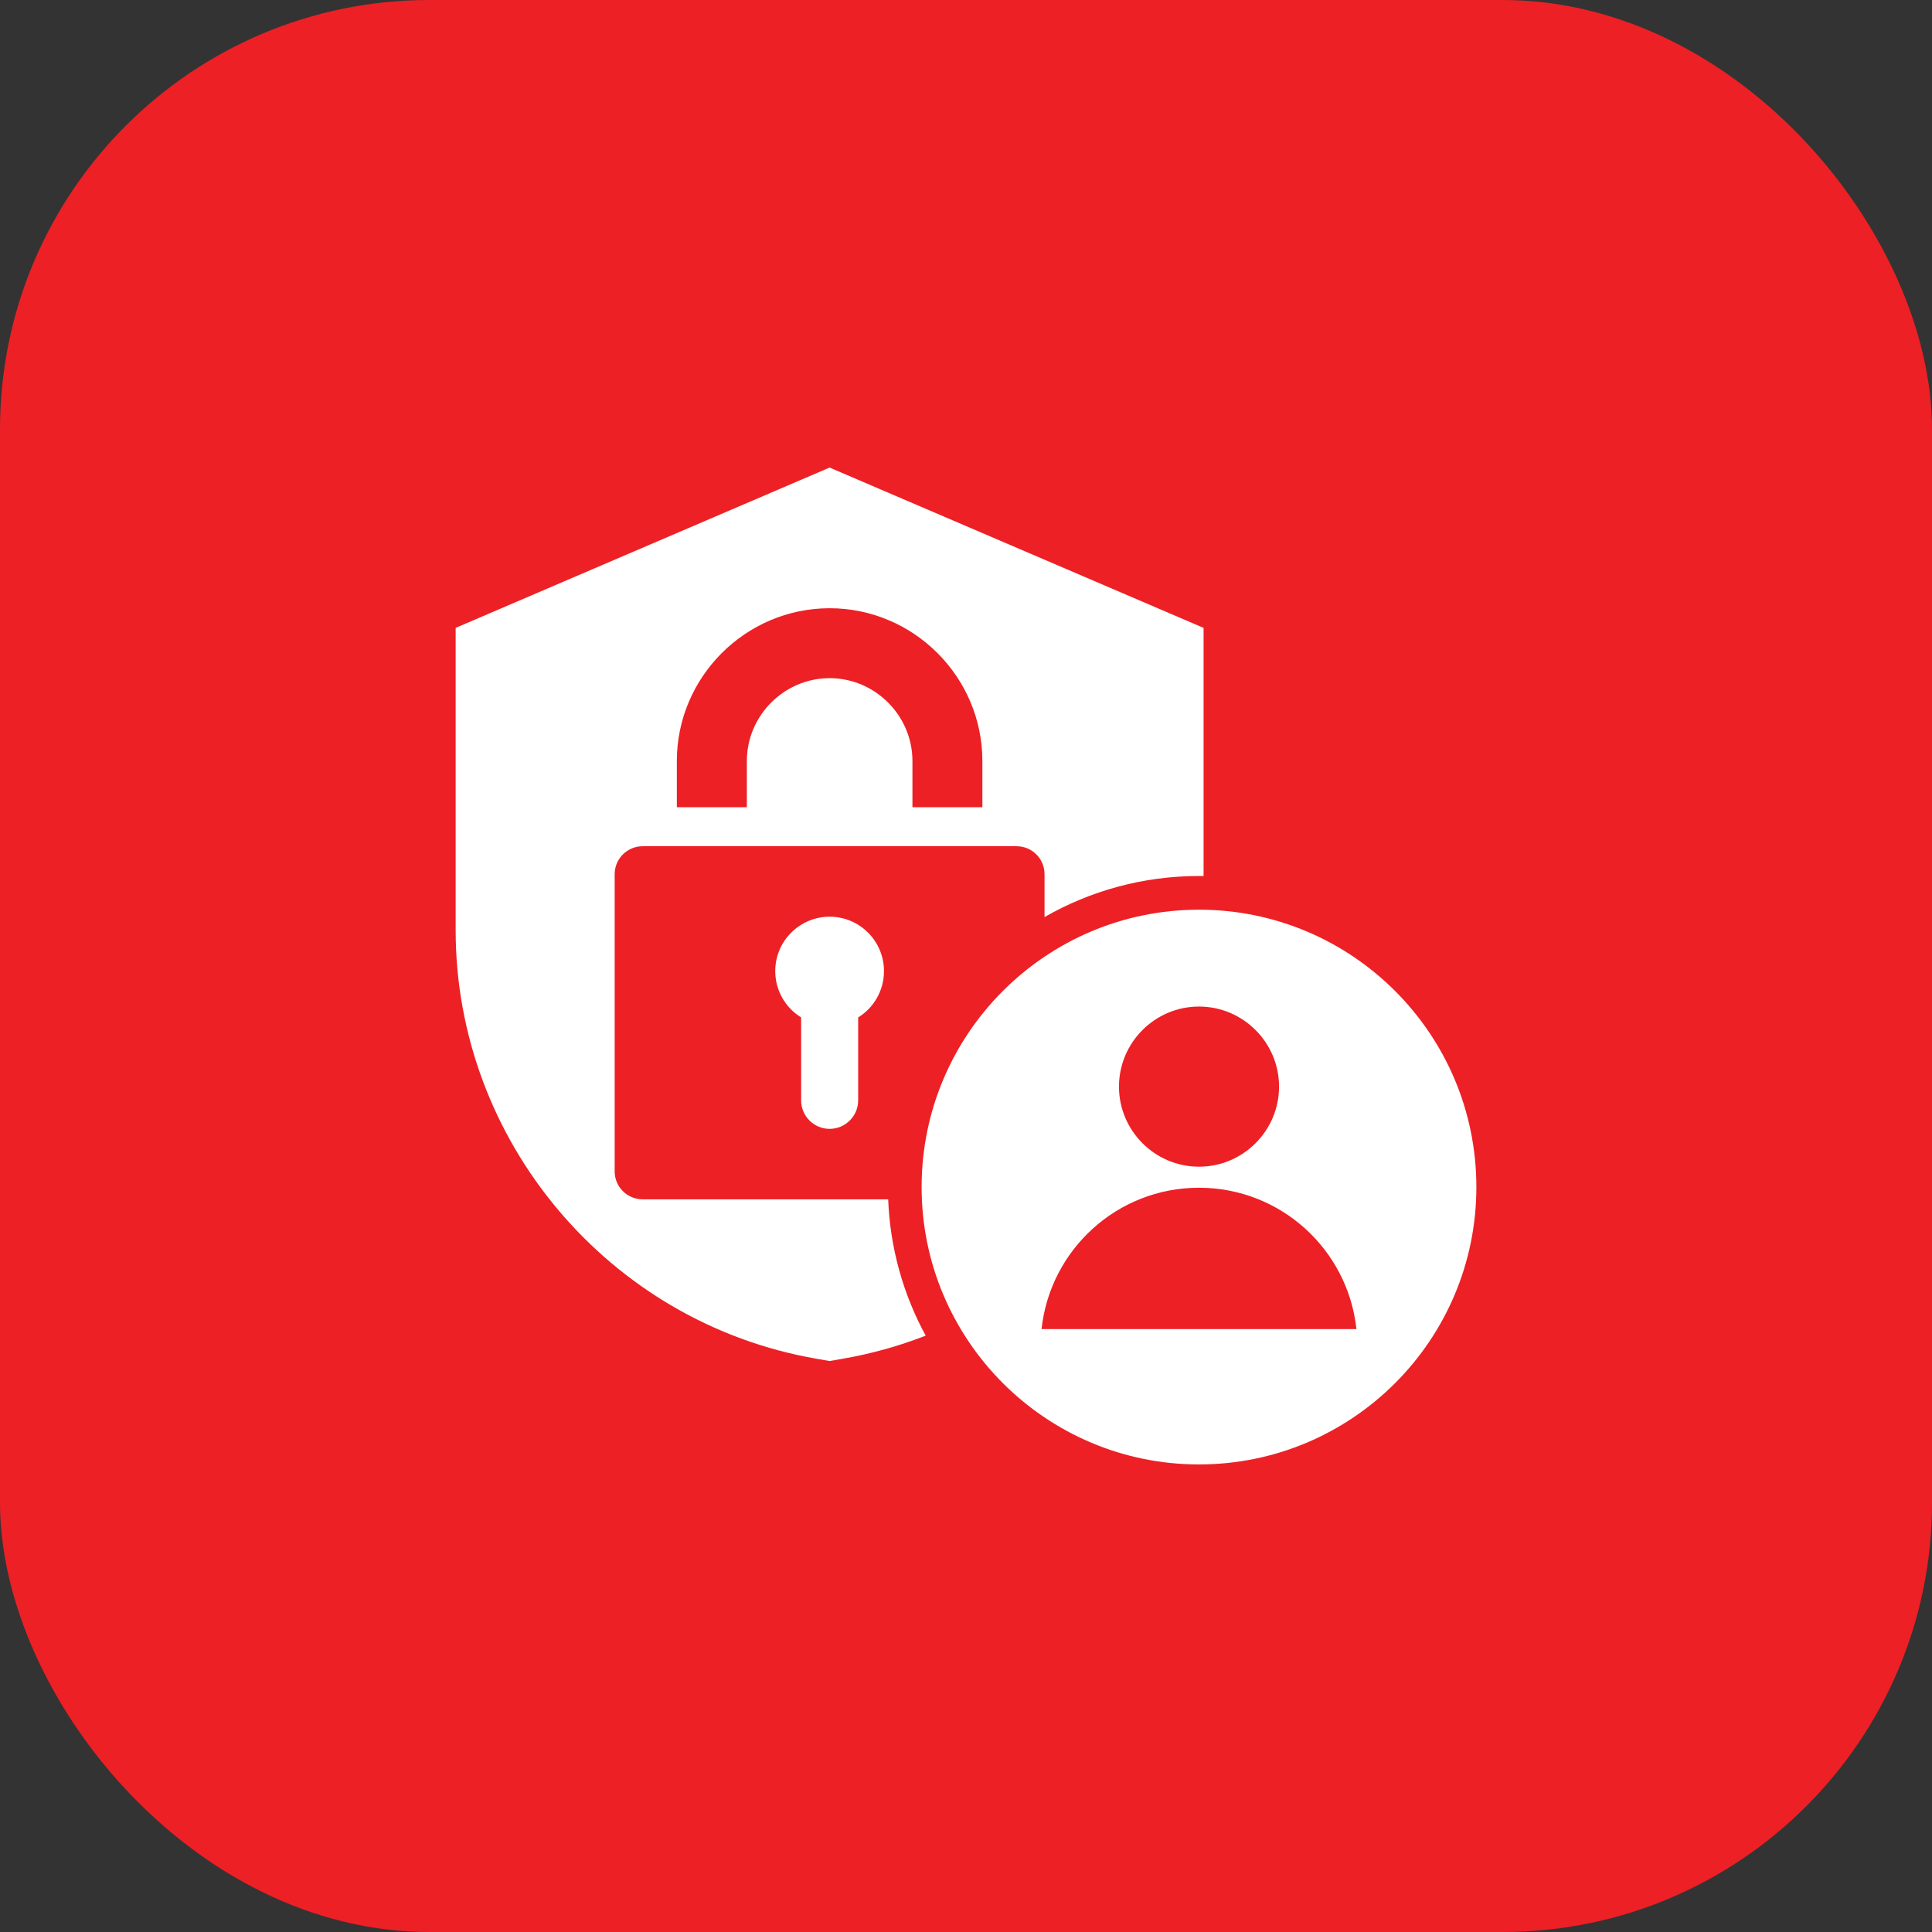
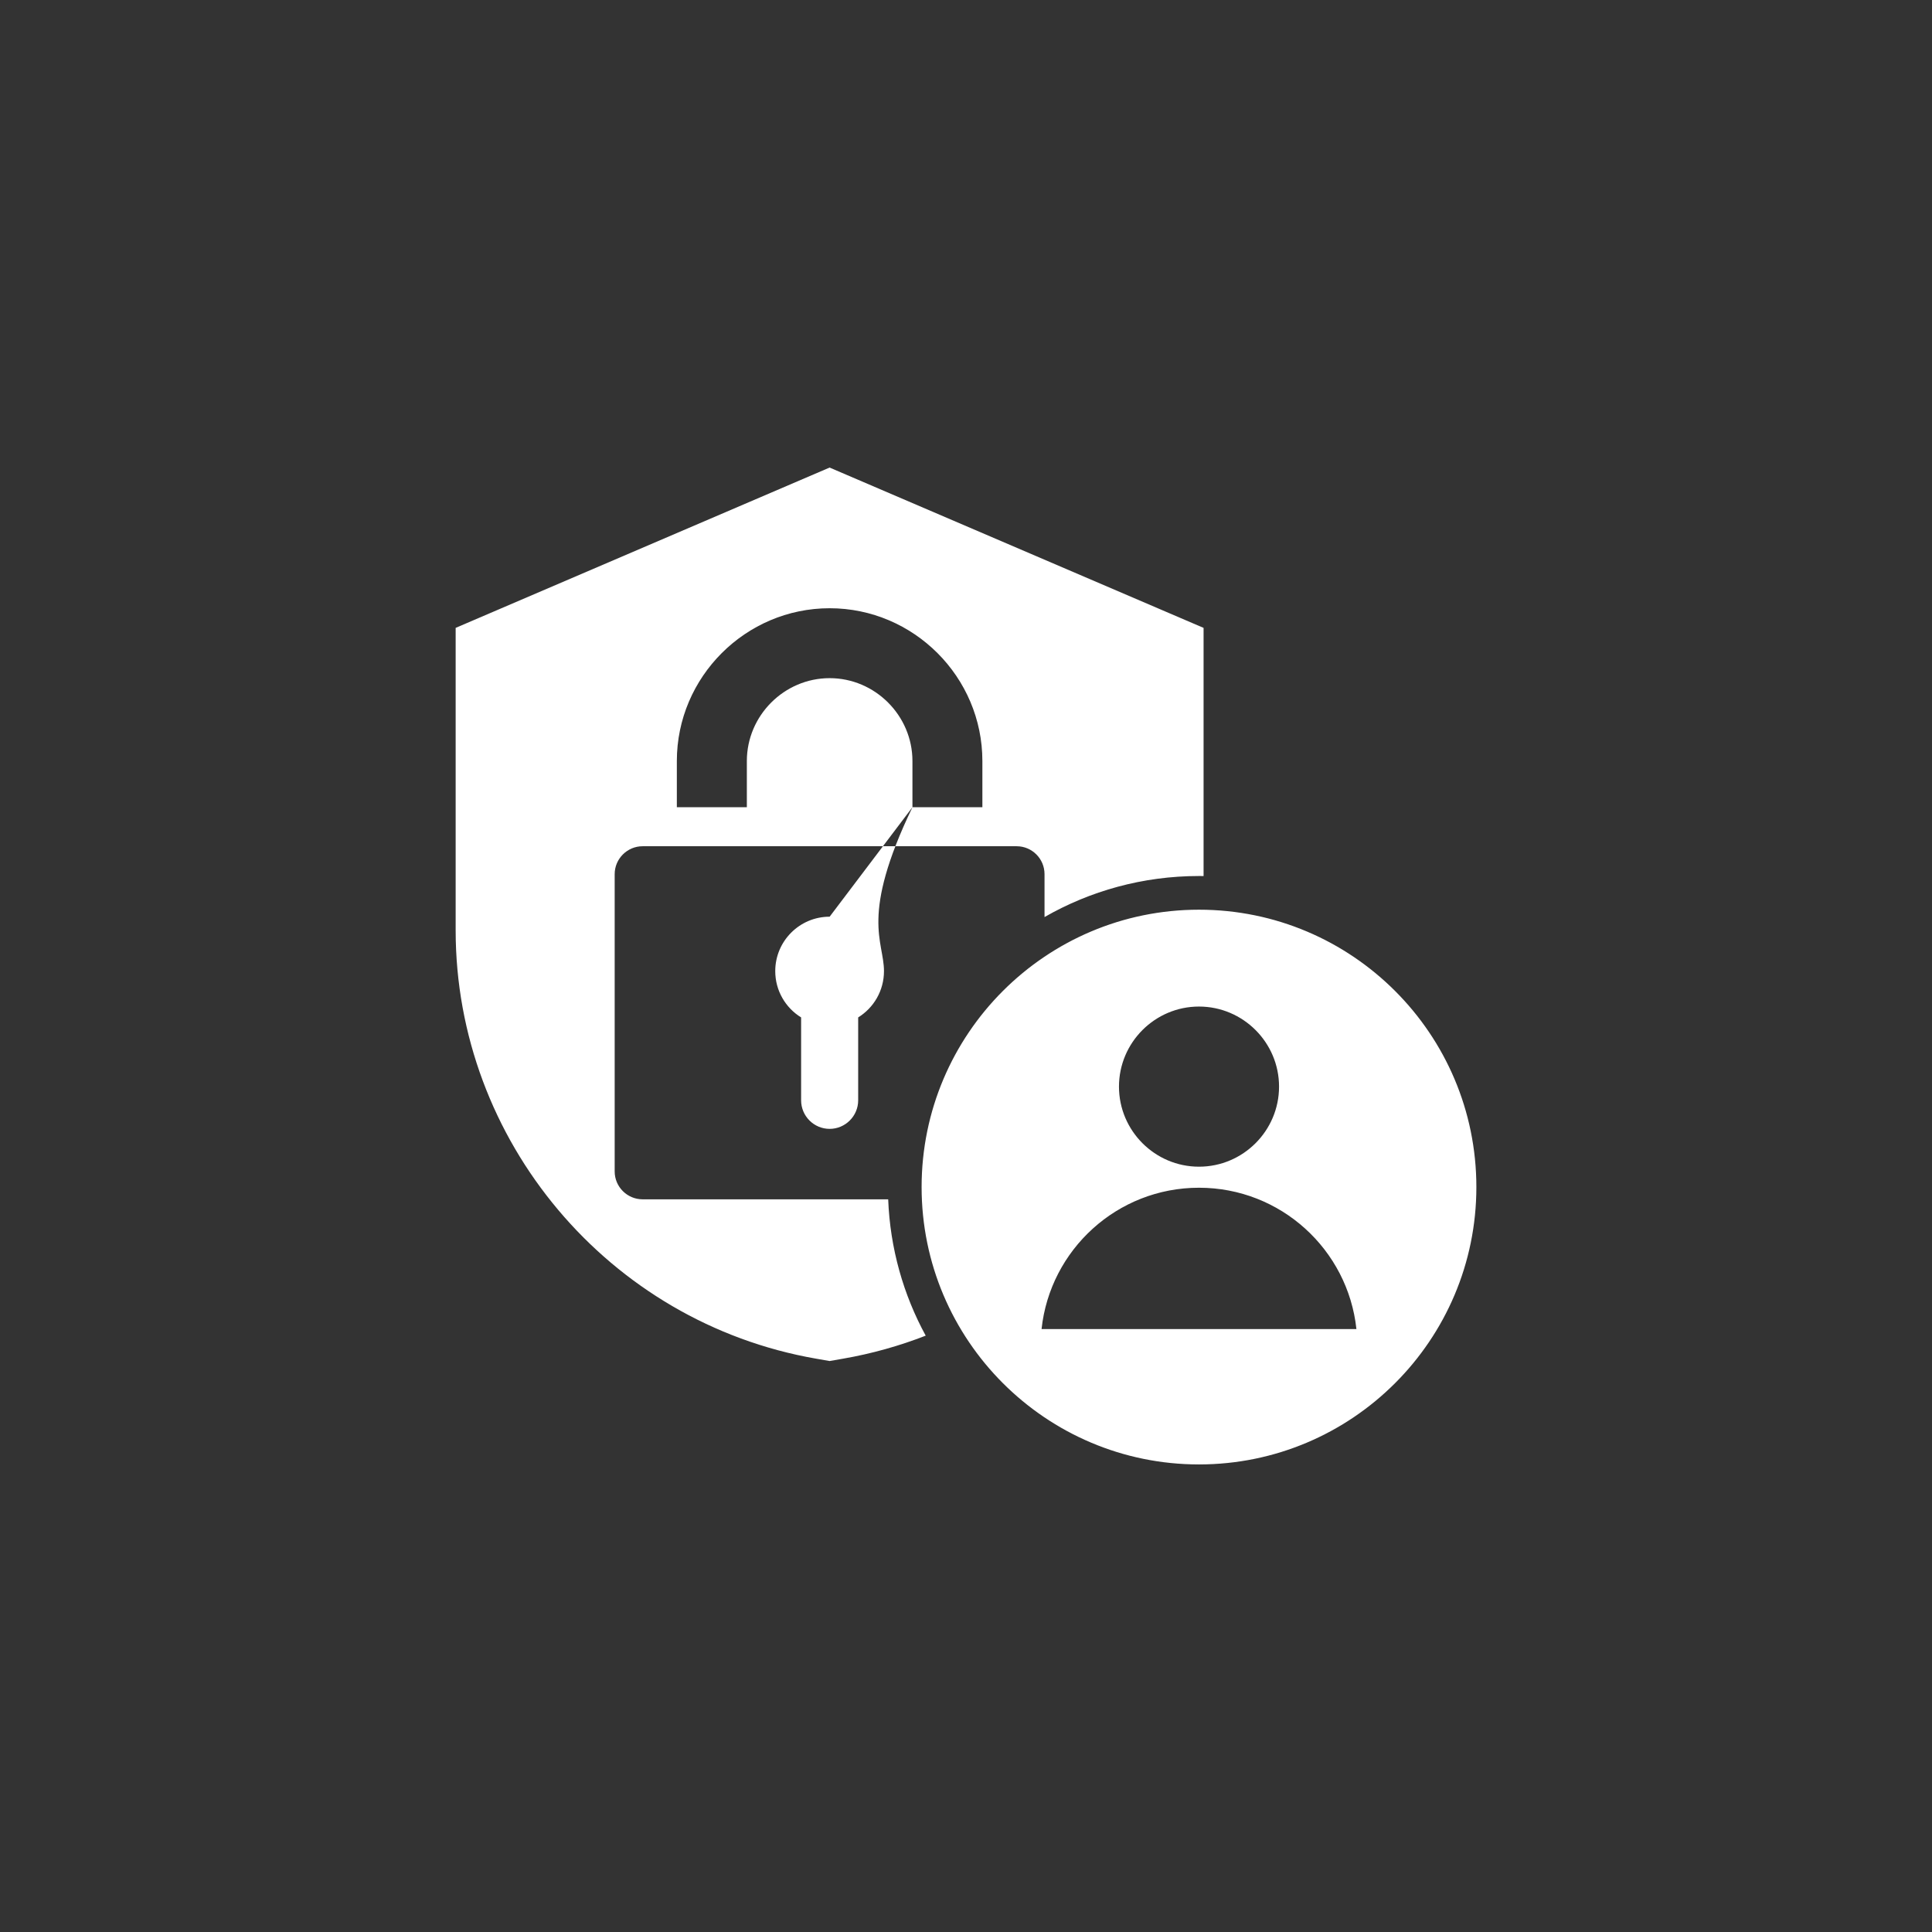
<svg xmlns="http://www.w3.org/2000/svg" width="90" height="90" viewBox="0 0 90 90" fill="none">
  <rect x="0" y="0" width="90" height="90" fill="#333333" stroke="none" />
-   <rect width="90" height="90" rx="20" fill="#ED2025" />
-   <path fill-rule="evenodd" clip-rule="evenodd" d="M41.375 55.869C41.464 58.162 42.087 60.32 43.123 62.22C41.899 62.697 40.614 63.059 39.281 63.291L38.646 63.402L38.011 63.291C28.36 61.608 21.226 53.138 21.226 43.335V29.249L38.646 21.781L56.067 29.249V40.809C55.996 40.808 55.925 40.808 55.853 40.808C53.236 40.808 50.779 41.504 48.658 42.72V40.72C48.658 40.006 48.077 39.421 47.36 39.421H29.936C29.219 39.421 28.634 40.006 28.634 40.72V54.57C28.634 55.287 29.219 55.869 29.936 55.869H41.375ZM42.505 37.604H45.763V35.452C45.763 31.537 42.562 28.334 38.648 28.334C34.733 28.334 31.53 31.537 31.53 35.452V37.604H34.791V35.452C34.791 33.333 36.532 31.591 38.648 31.591C40.763 31.591 42.505 33.333 42.505 35.452V37.604ZM38.648 42.703C40.046 42.703 41.179 43.839 41.179 45.237C41.179 46.151 40.7 46.949 39.977 47.395V51.258C39.977 51.991 39.377 52.587 38.648 52.587C37.916 52.587 37.319 51.991 37.319 51.258V47.395C36.596 46.949 36.114 46.151 36.114 45.237C36.114 43.839 37.25 42.703 38.648 42.703ZM55.853 42.377C62.985 42.377 68.775 48.166 68.775 55.298C68.775 62.429 62.985 68.219 55.853 68.219C48.722 68.219 42.932 62.429 42.932 55.298C42.932 48.166 48.722 42.377 55.853 42.377ZM55.853 54.349C57.909 54.349 59.583 52.673 59.583 50.619C59.583 48.566 57.909 46.889 55.853 46.889C53.8 46.889 52.126 48.566 52.126 50.619C52.126 52.673 53.8 54.349 55.853 54.349ZM48.52 61.912H63.187C62.791 58.211 59.66 55.329 55.853 55.329C52.049 55.329 48.917 58.211 48.52 61.912Z" fill="white" />
+   <path fill-rule="evenodd" clip-rule="evenodd" d="M41.375 55.869C41.464 58.162 42.087 60.32 43.123 62.22C41.899 62.697 40.614 63.059 39.281 63.291L38.646 63.402L38.011 63.291C28.36 61.608 21.226 53.138 21.226 43.335V29.249L38.646 21.781L56.067 29.249V40.809C55.996 40.808 55.925 40.808 55.853 40.808C53.236 40.808 50.779 41.504 48.658 42.72V40.72C48.658 40.006 48.077 39.421 47.36 39.421H29.936C29.219 39.421 28.634 40.006 28.634 40.72V54.57C28.634 55.287 29.219 55.869 29.936 55.869H41.375ZM42.505 37.604H45.763V35.452C45.763 31.537 42.562 28.334 38.648 28.334C34.733 28.334 31.53 31.537 31.53 35.452V37.604H34.791V35.452C34.791 33.333 36.532 31.591 38.648 31.591C40.763 31.591 42.505 33.333 42.505 35.452V37.604ZC40.046 42.703 41.179 43.839 41.179 45.237C41.179 46.151 40.7 46.949 39.977 47.395V51.258C39.977 51.991 39.377 52.587 38.648 52.587C37.916 52.587 37.319 51.991 37.319 51.258V47.395C36.596 46.949 36.114 46.151 36.114 45.237C36.114 43.839 37.25 42.703 38.648 42.703ZM55.853 42.377C62.985 42.377 68.775 48.166 68.775 55.298C68.775 62.429 62.985 68.219 55.853 68.219C48.722 68.219 42.932 62.429 42.932 55.298C42.932 48.166 48.722 42.377 55.853 42.377ZM55.853 54.349C57.909 54.349 59.583 52.673 59.583 50.619C59.583 48.566 57.909 46.889 55.853 46.889C53.8 46.889 52.126 48.566 52.126 50.619C52.126 52.673 53.8 54.349 55.853 54.349ZM48.52 61.912H63.187C62.791 58.211 59.66 55.329 55.853 55.329C52.049 55.329 48.917 58.211 48.52 61.912Z" fill="white" />
</svg>